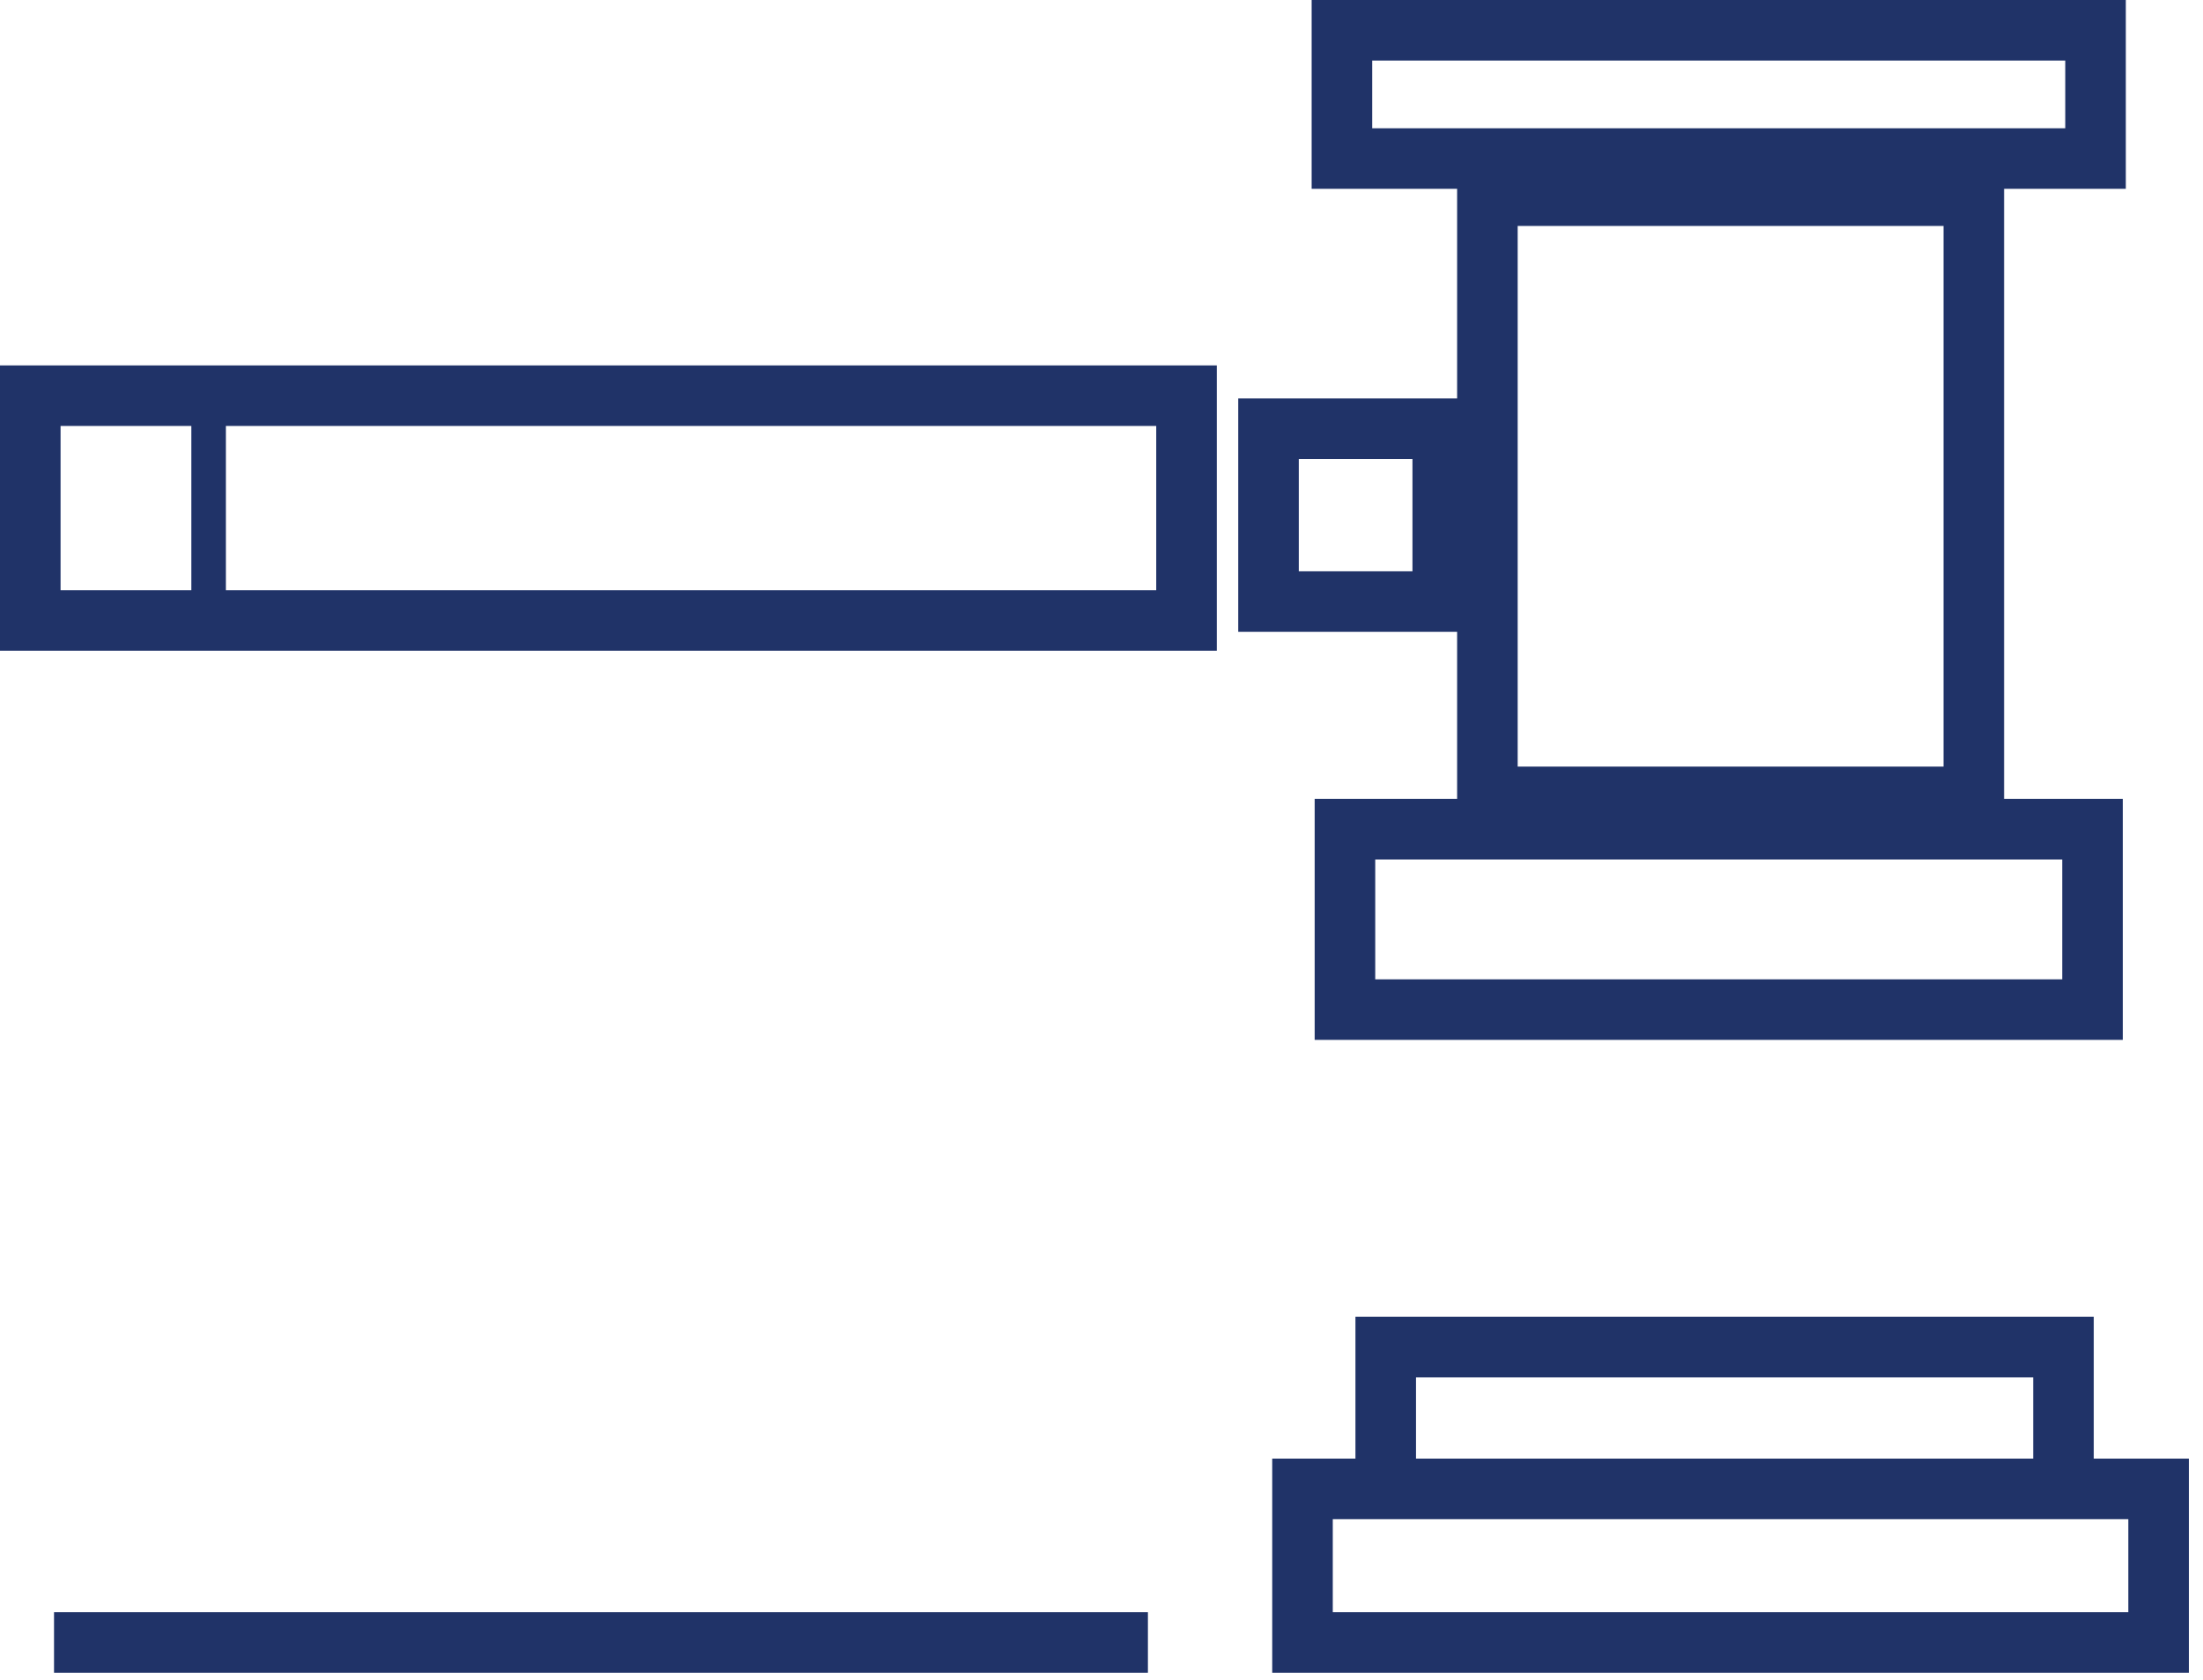
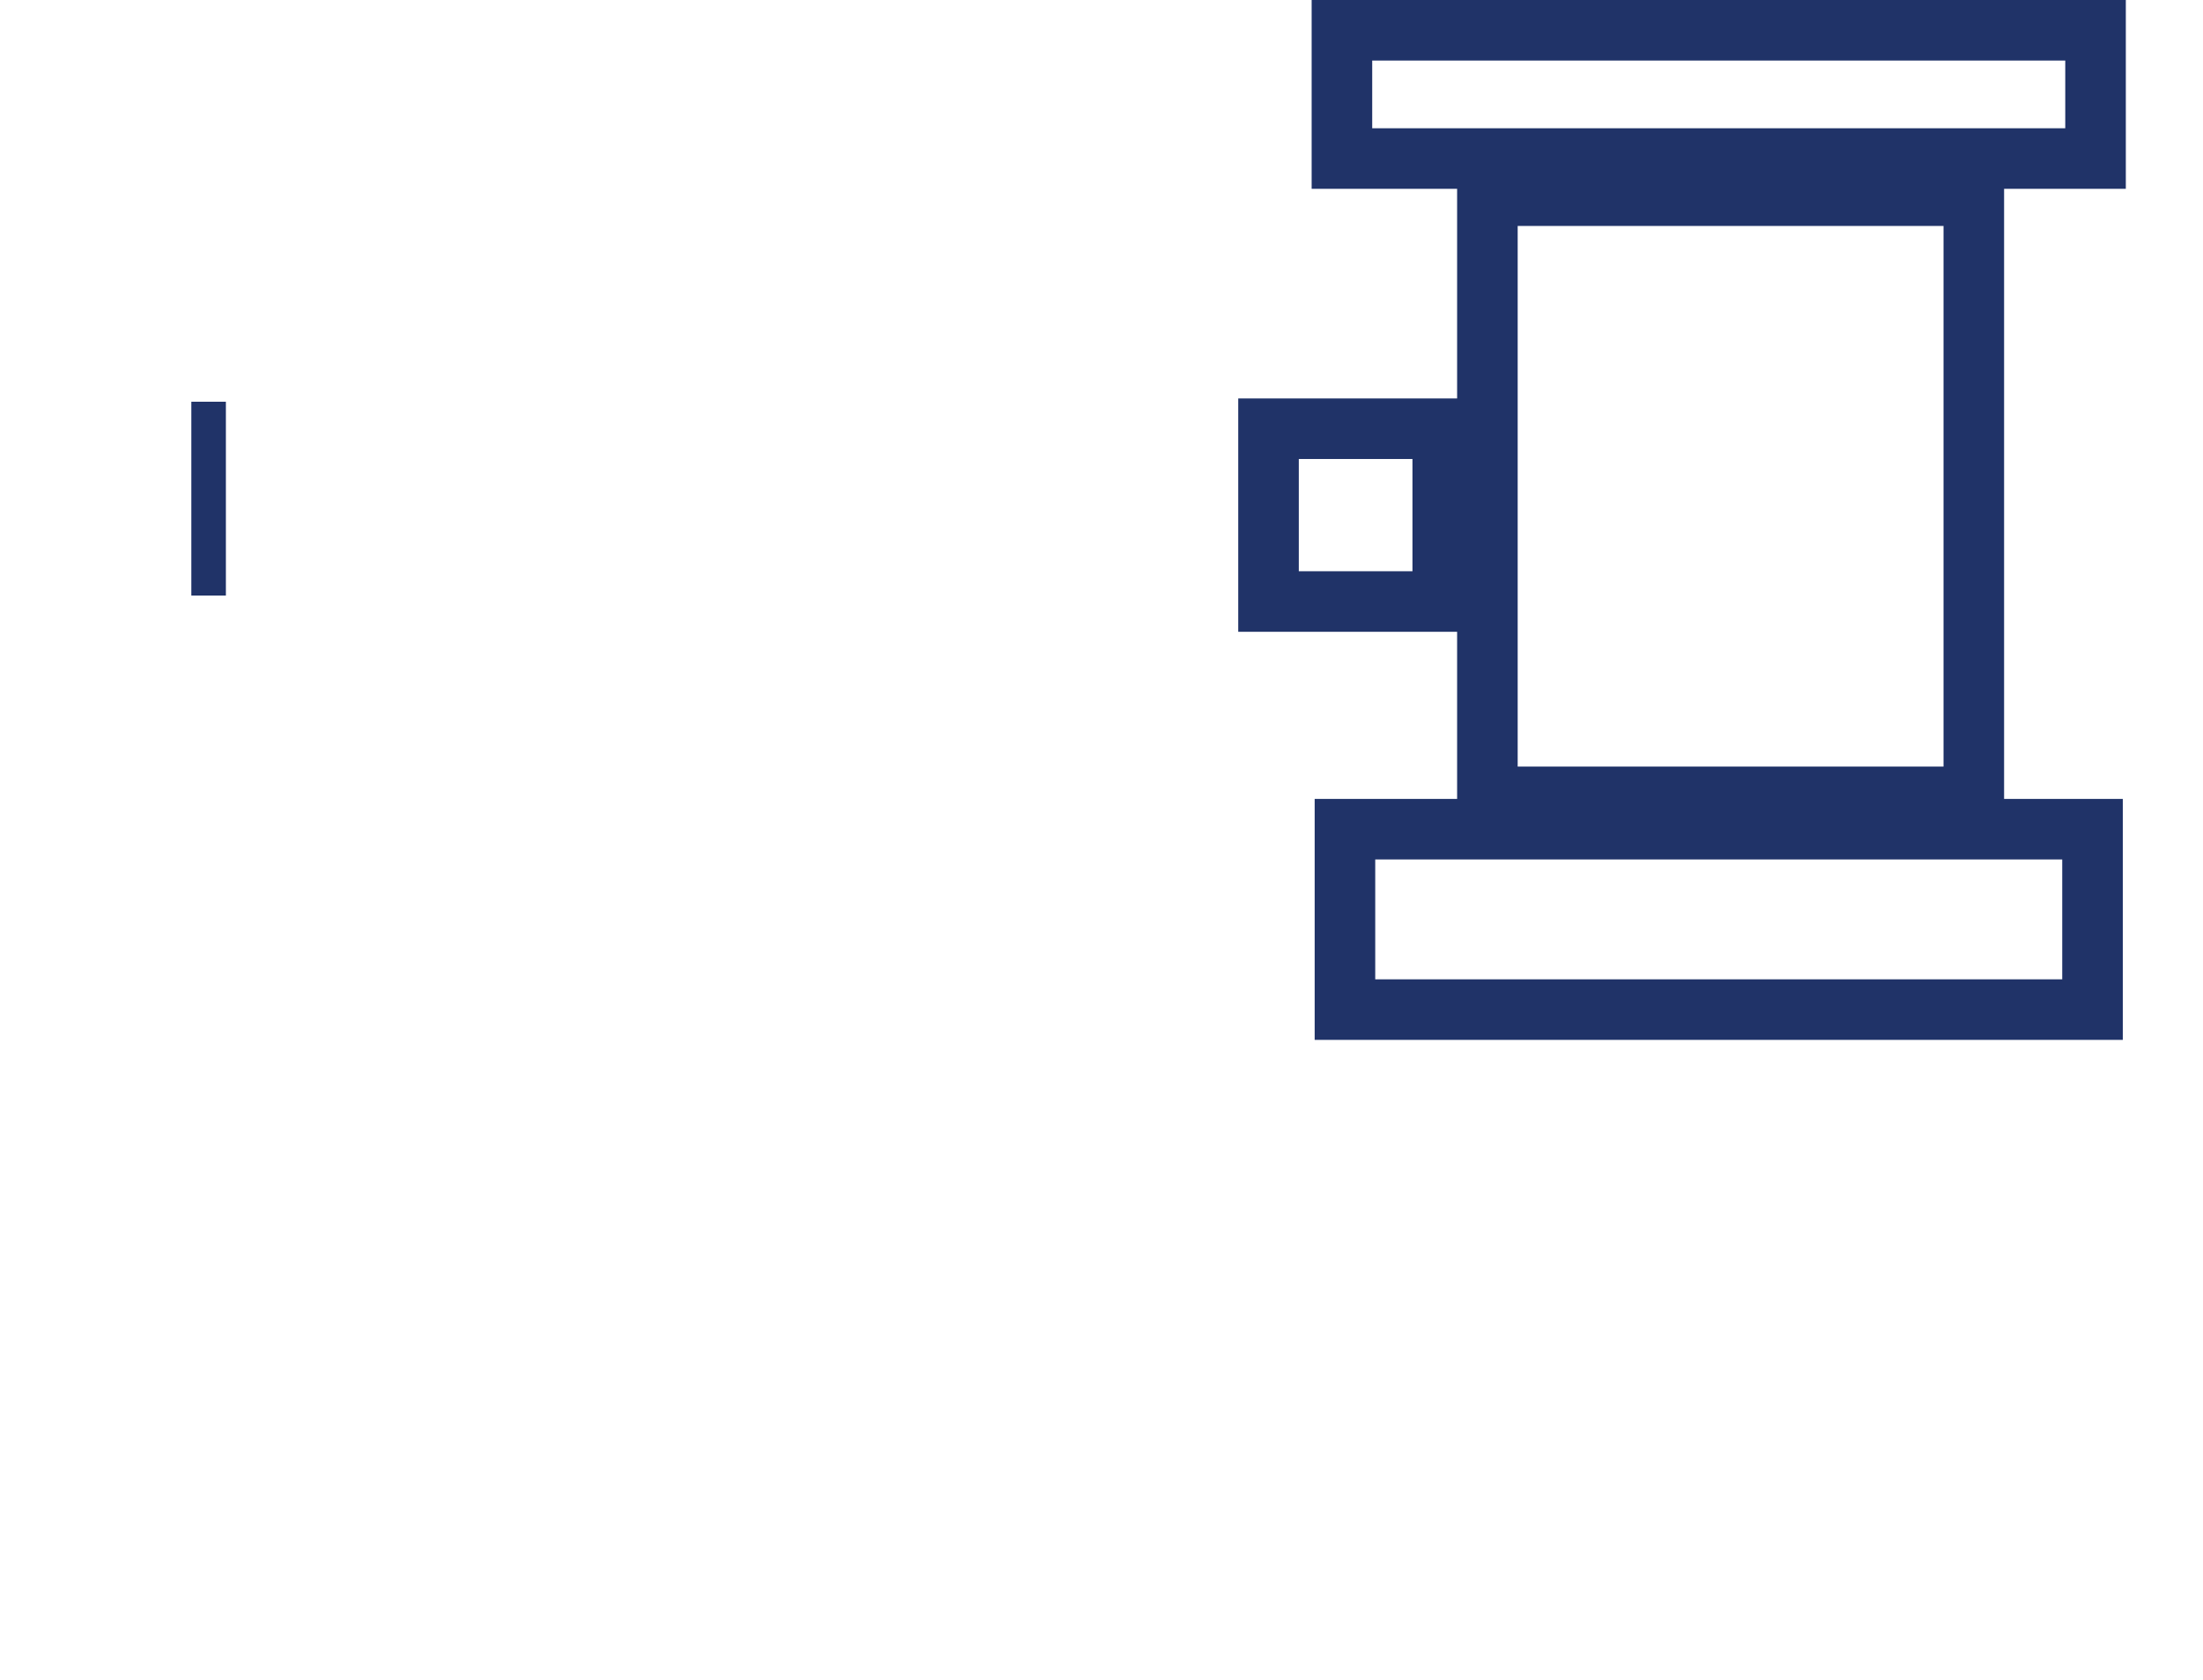
<svg xmlns="http://www.w3.org/2000/svg" width="59" height="45" viewBox="0 0 59 45" fill="none">
-   <path d="M1.447 44H30.743M37.112 39.885H34.883V44H57.811V39.885H55.263M37.112 39.885V36.086H55.263V39.885M37.112 39.885H55.263" stroke="#203368" stroke-width="1.622" />
  <rect x="36.02" y="22.213" width="20.021" height="4.833" stroke="#203368" stroke-width="1.622" />
  <rect x="35.939" y="0.811" width="20.183" height="3.436" stroke="#203368" stroke-width="1.622" />
  <rect x="39.835" y="5.242" width="13.027" height="16.105" stroke="#203368" stroke-width="1.622" />
  <rect x="33.973" y="11.485" width="4.666" height="4.629" stroke="#203368" stroke-width="1.622" />
-   <rect x="0.811" y="10.6" width="30.966" height="6.023" stroke="#203368" stroke-width="1.622" />
  <path d="M5.587 10.762V15.954" stroke="#203368" stroke-width="0.925" />
</svg>